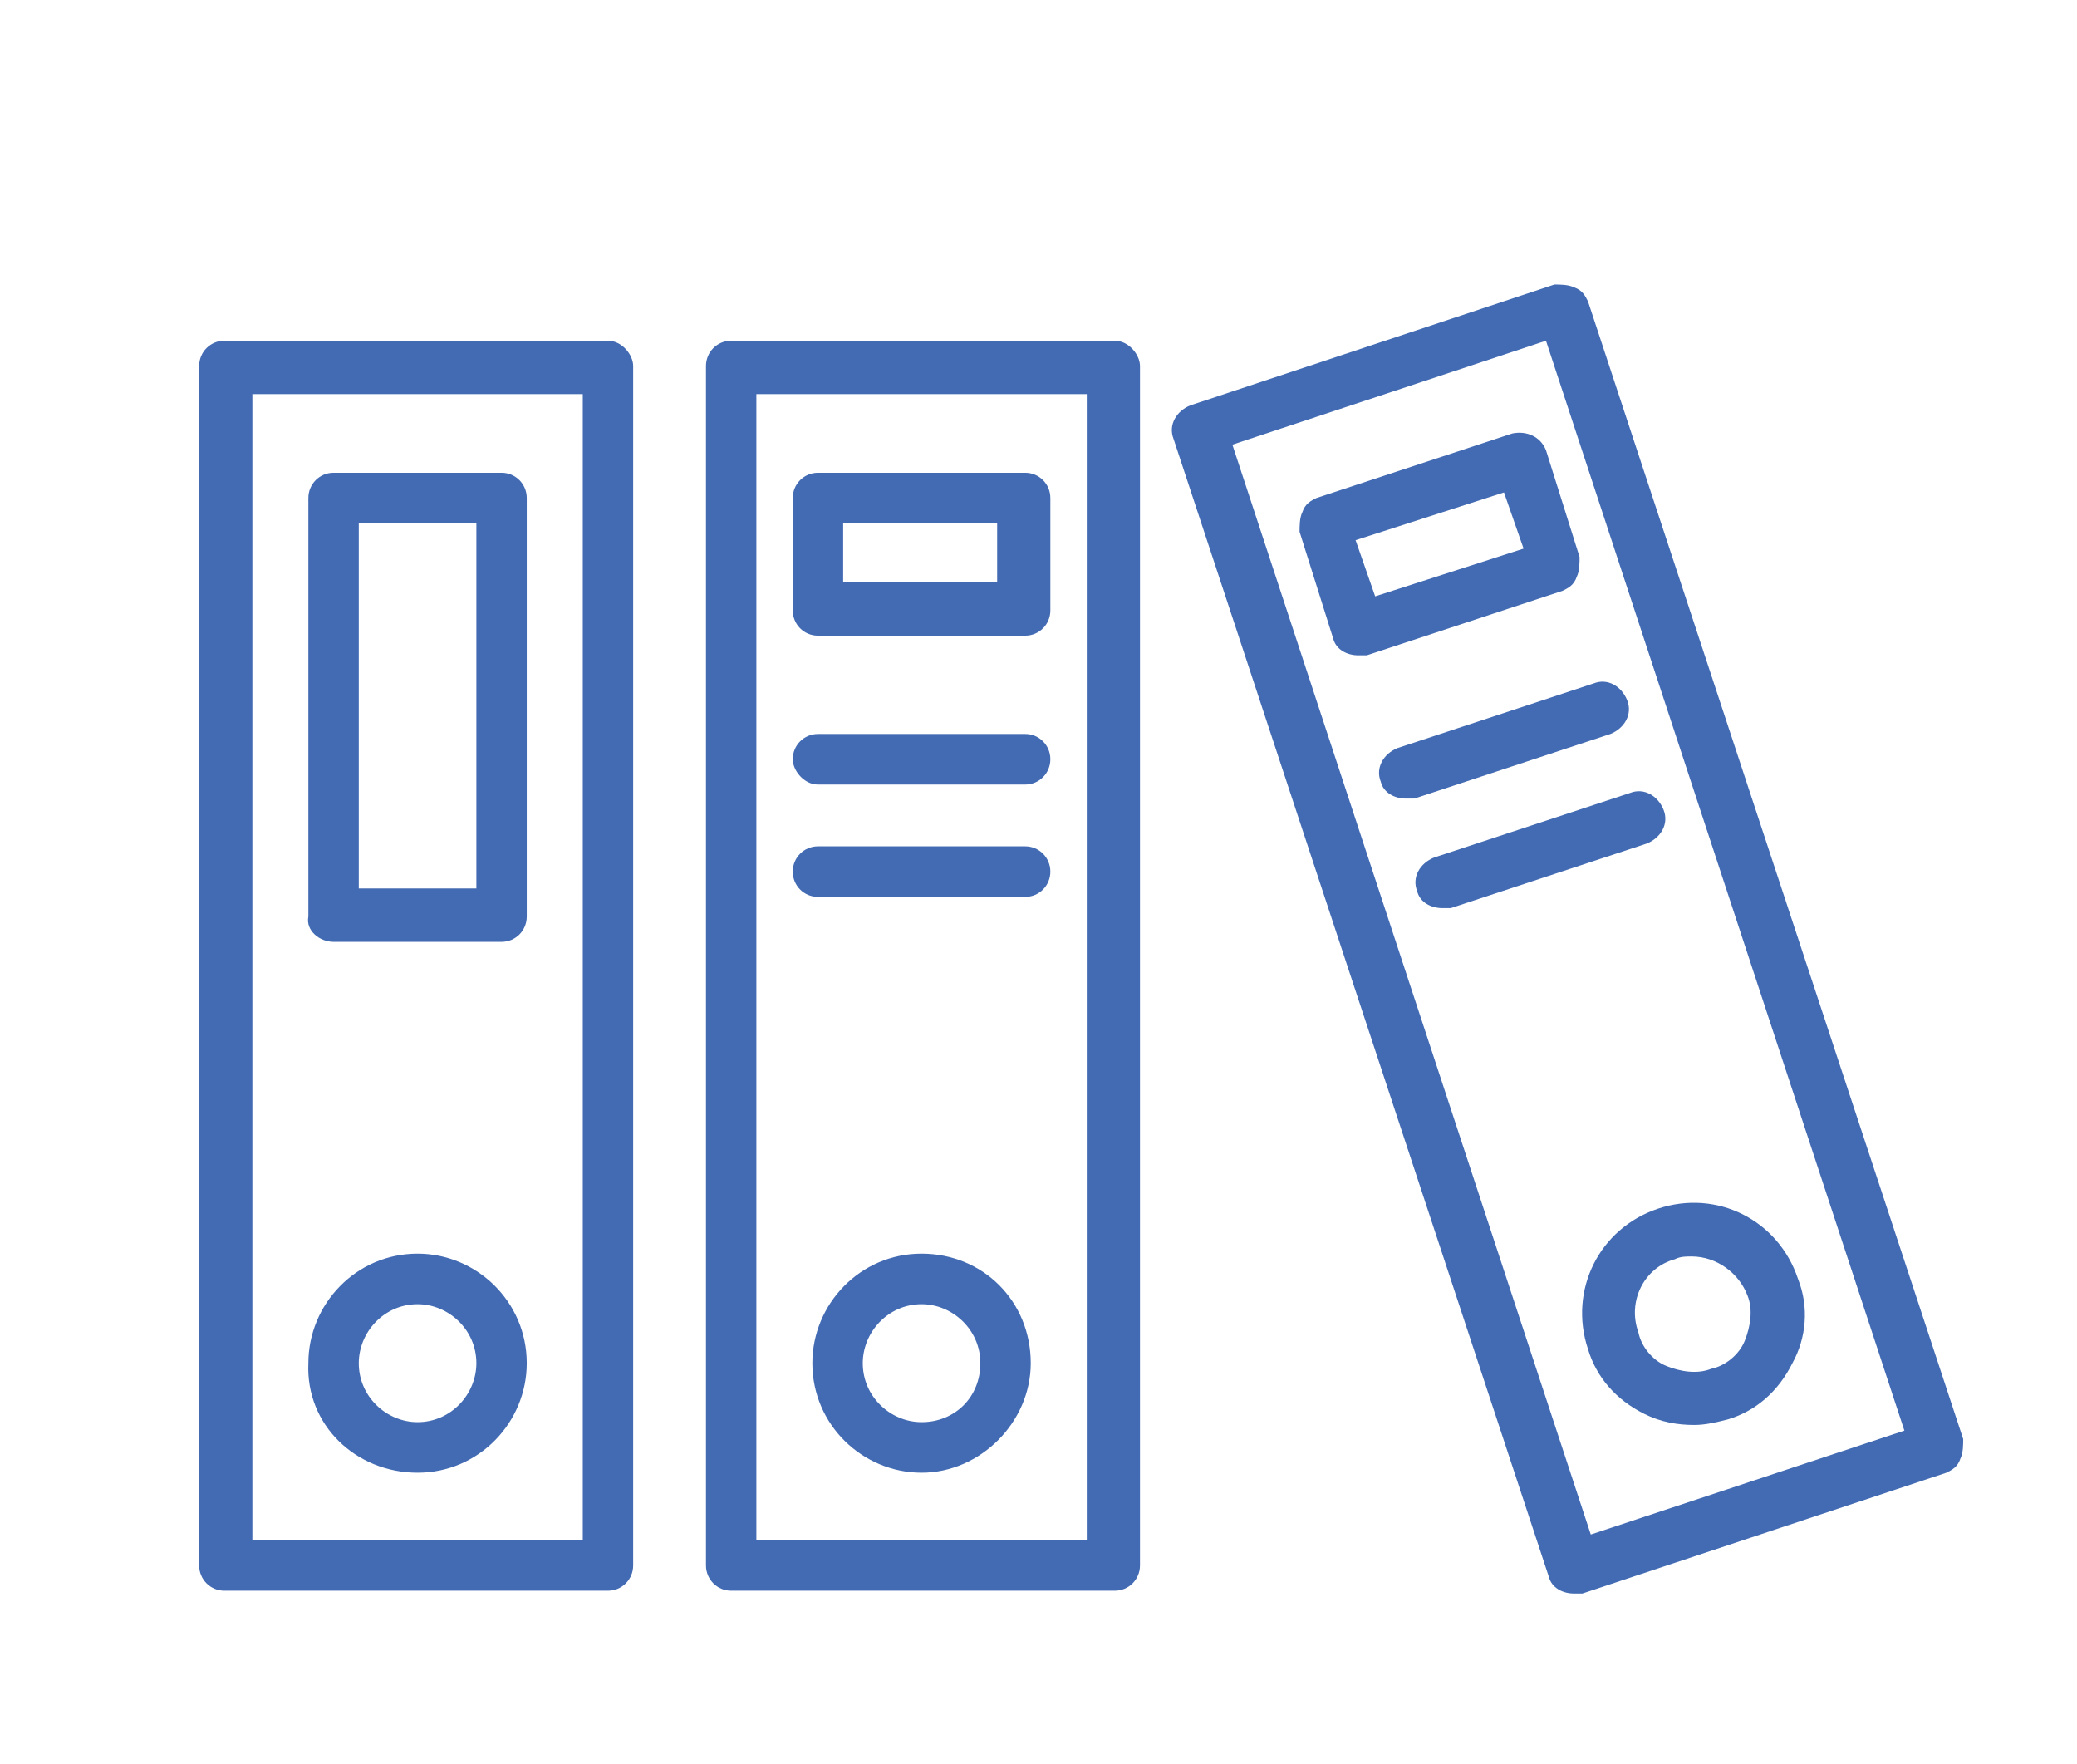
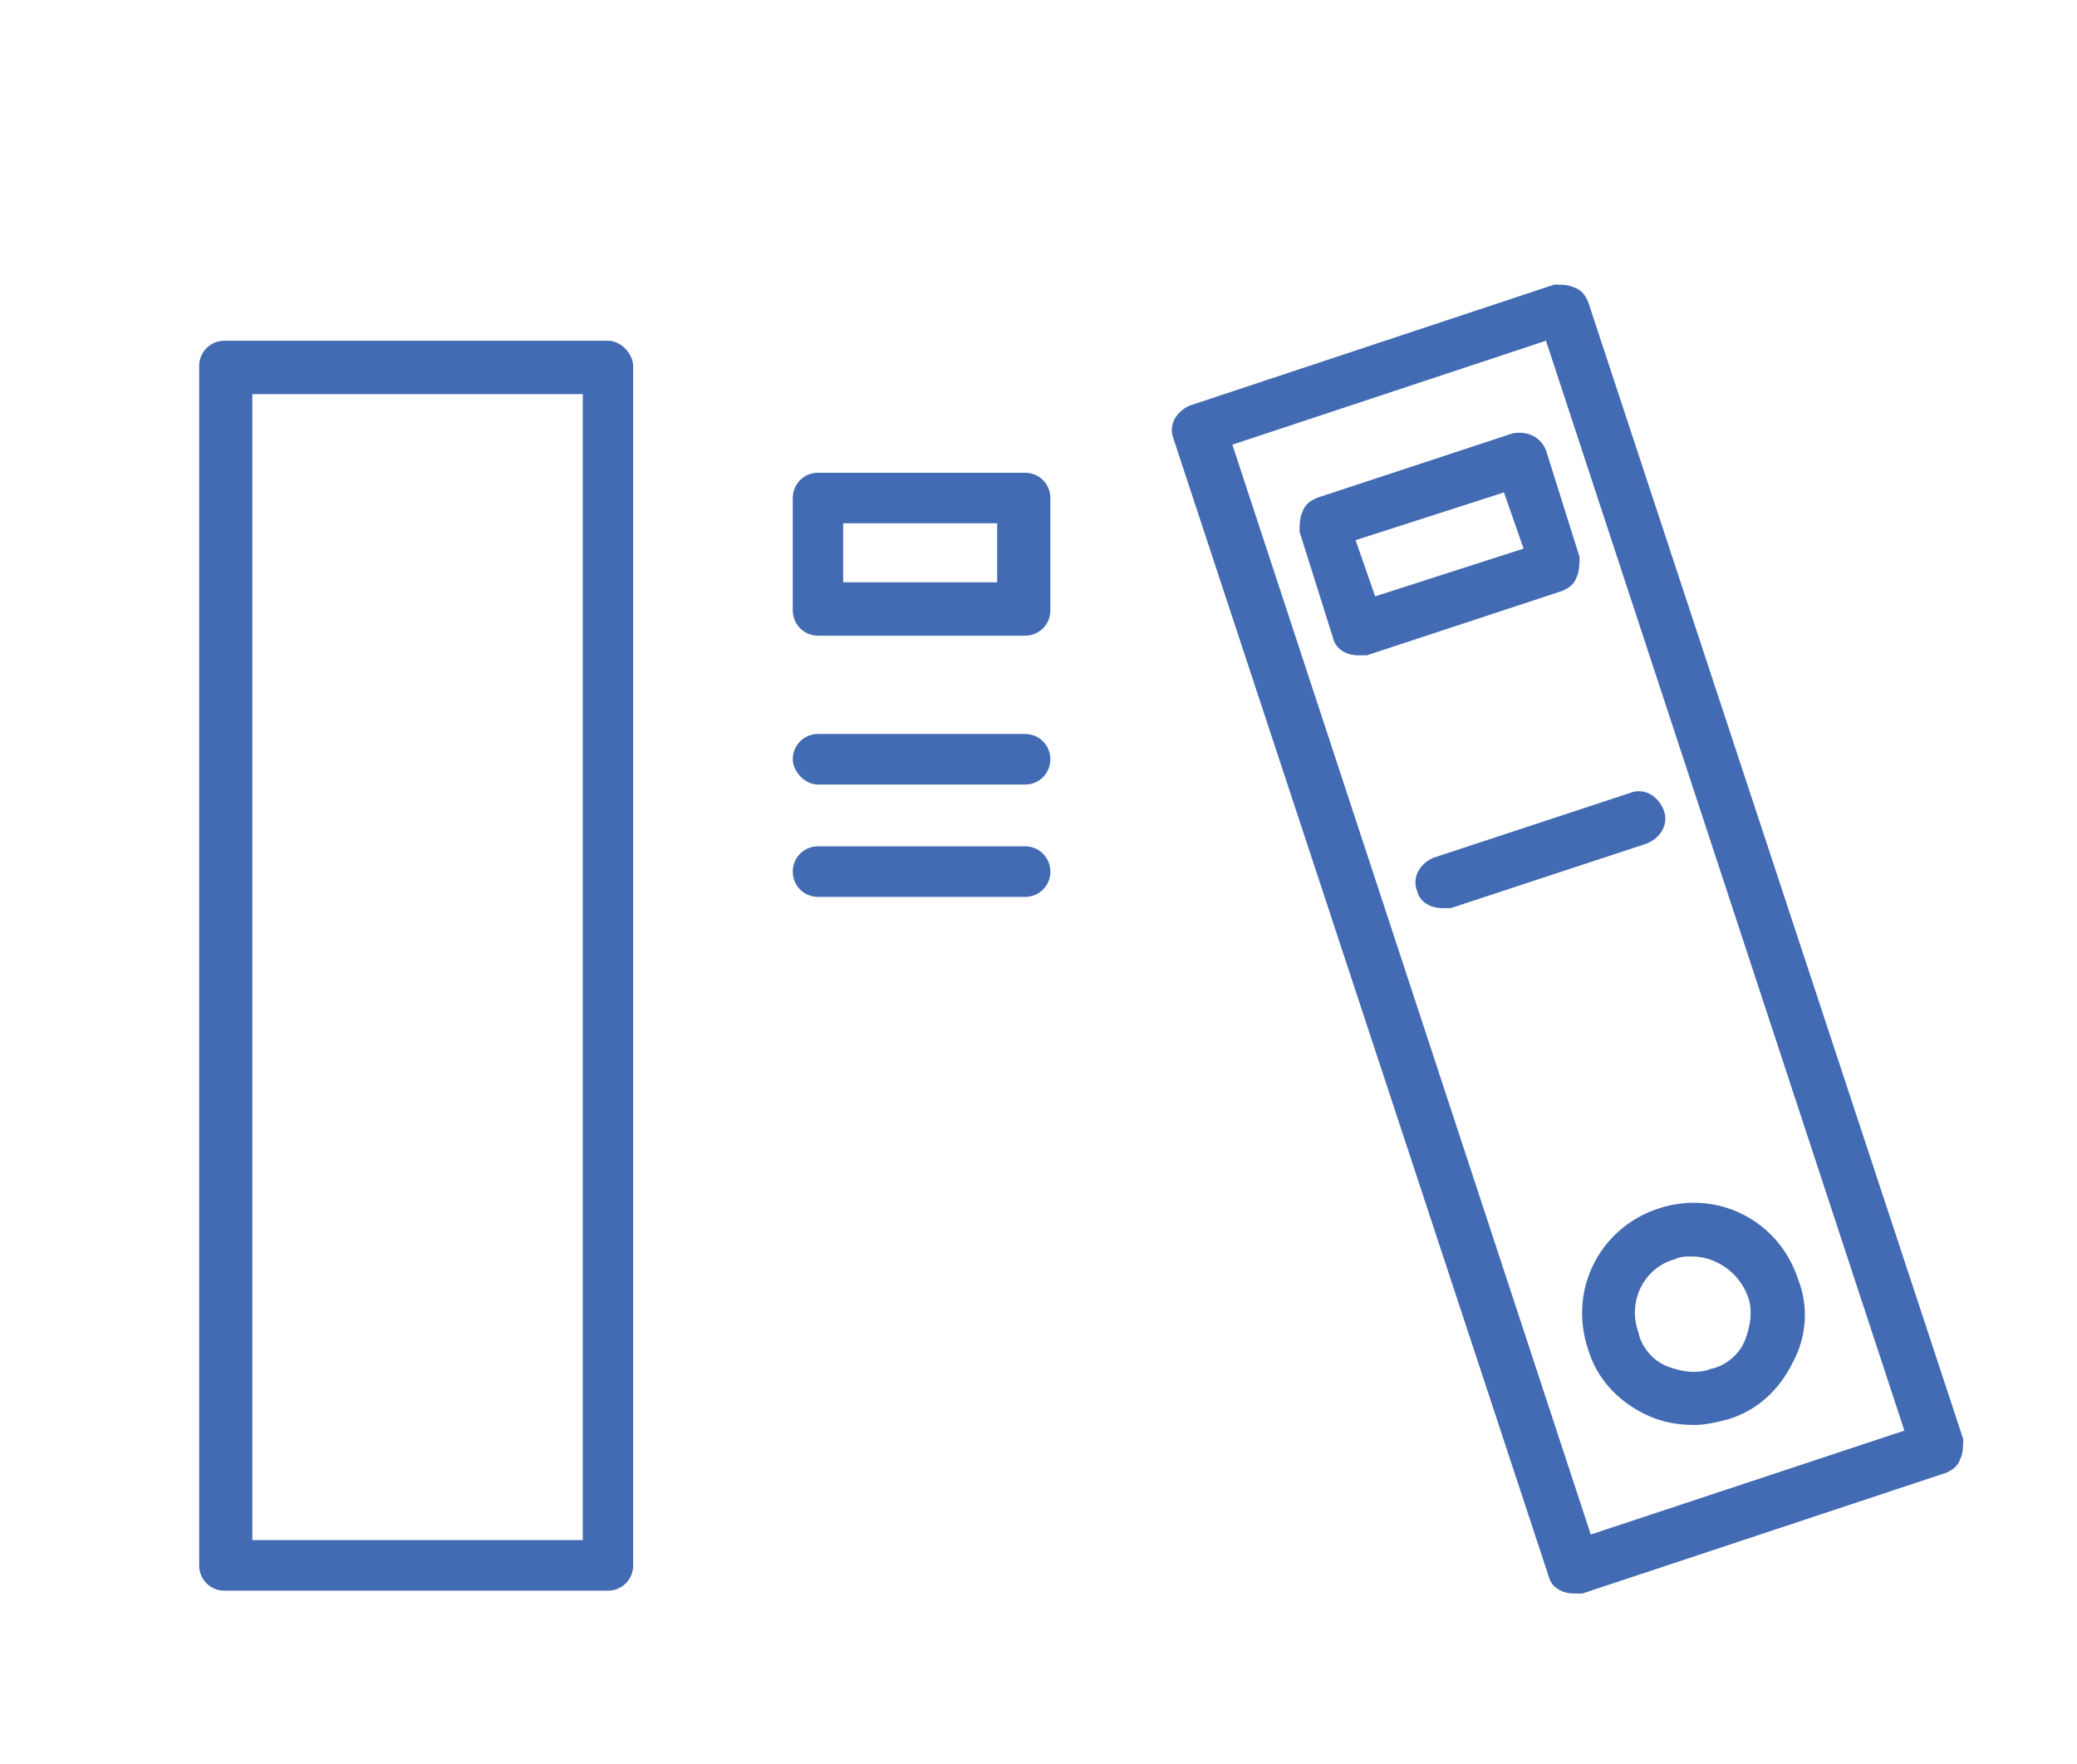
<svg xmlns="http://www.w3.org/2000/svg" width="73" height="62" viewBox="0 0 73 62" fill="none">
  <g filter="url(#filter0_i)">
    <g filter="url(#filter1_i)">
      <path d="M19.368 9.974H5.886C5.394 9.974 5 10.369 5 10.863V53.013C5 53.506 5.394 53.901 5.886 53.901H19.368C19.86 53.901 20.254 53.506 20.254 53.013V10.863C20.254 10.468 19.86 9.974 19.368 9.974ZM18.483 52.124H6.87V11.85H18.483V52.124Z" fill="#436BB3" />
-       <path d="M12.676 49.755C14.841 49.755 16.514 47.978 16.514 45.906C16.514 43.734 14.743 42.056 12.676 42.056C10.511 42.056 8.838 43.833 8.838 45.906C8.74 48.077 10.511 49.755 12.676 49.755ZM12.676 43.833C13.759 43.833 14.743 44.721 14.743 45.906C14.743 46.991 13.857 47.978 12.676 47.978C11.594 47.978 10.61 47.09 10.61 45.906C10.61 44.82 11.495 43.833 12.676 43.833Z" fill="#436BB3" />
-       <path d="M9.724 31.099H15.629C16.121 31.099 16.514 30.704 16.514 30.21V15.502C16.514 15.009 16.121 14.614 15.629 14.614H9.724C9.232 14.614 8.838 15.009 8.838 15.502V30.21C8.74 30.704 9.232 31.099 9.724 31.099ZM10.61 16.39H14.743V29.223H10.61V16.39Z" fill="#436BB3" />
-       <path d="M37.181 9.974H23.698C23.206 9.974 22.813 10.369 22.813 10.863V53.013C22.813 53.506 23.206 53.901 23.698 53.901H37.181C37.673 53.901 38.067 53.506 38.067 53.013V10.863C38.067 10.468 37.673 9.974 37.181 9.974ZM36.197 52.124H24.584V11.85H36.197V52.124Z" fill="#436BB3" />
-       <path d="M30.39 42.056C28.225 42.056 26.552 43.833 26.552 45.906C26.552 48.077 28.324 49.755 30.39 49.755C32.457 49.755 34.228 47.978 34.228 45.906C34.228 43.734 32.555 42.056 30.39 42.056ZM30.39 47.978C29.308 47.978 28.324 47.09 28.324 45.906C28.324 44.82 29.209 43.833 30.39 43.833C31.473 43.833 32.457 44.721 32.457 45.906C32.457 47.09 31.571 47.978 30.39 47.978Z" fill="#436BB3" />
      <path d="M26.749 25.571H34.032C34.524 25.571 34.917 25.176 34.917 24.682C34.917 24.189 34.524 23.794 34.032 23.794H26.749C26.257 23.794 25.863 24.189 25.863 24.682C25.863 25.077 26.257 25.571 26.749 25.571Z" fill="#436BB3" />
      <path d="M26.749 29.519H34.032C34.524 29.519 34.917 29.125 34.917 28.631C34.917 28.137 34.524 27.742 34.032 27.742H26.749C26.257 27.742 25.863 28.137 25.863 28.631C25.863 29.125 26.257 29.519 26.749 29.519Z" fill="#436BB3" />
      <path d="M26.749 20.339H34.032C34.524 20.339 34.917 19.944 34.917 19.451V15.502C34.917 15.009 34.524 14.614 34.032 14.614H26.749C26.257 14.614 25.863 15.009 25.863 15.502V19.451C25.863 19.944 26.257 20.339 26.749 20.339ZM27.635 16.39H33.047V18.463H27.635V16.39Z" fill="#436BB3" />
-       <path d="M46.53 25.472C46.629 25.867 47.022 26.064 47.416 26.064C47.514 26.064 47.613 26.064 47.711 26.064L54.6 23.794C55.092 23.597 55.387 23.103 55.191 22.61C54.994 22.116 54.502 21.82 54.01 22.017L47.121 24.288C46.629 24.485 46.334 24.979 46.53 25.472Z" fill="#436BB3" />
      <path d="M47.81 29.322C47.908 29.717 48.302 29.914 48.695 29.914C48.794 29.914 48.892 29.914 48.99 29.914L55.879 27.644C56.371 27.446 56.667 26.953 56.47 26.459C56.273 25.966 55.781 25.67 55.289 25.867L48.4 28.137C47.908 28.335 47.613 28.828 47.81 29.322Z" fill="#436BB3" />
      <path d="M67 48.571L53.813 8.592C53.714 8.395 53.616 8.197 53.321 8.099C53.124 8 52.828 8 52.632 8L39.838 12.245C39.346 12.442 39.051 12.936 39.248 13.429L52.435 53.408C52.533 53.803 52.927 54 53.321 54C53.419 54 53.517 54 53.616 54L66.409 49.755C66.606 49.657 66.803 49.558 66.901 49.262C67 49.064 67 48.768 67 48.571ZM53.911 51.927L41.314 13.627L52.336 9.974L64.933 48.275L53.911 51.927Z" fill="#436BB3" />
      <path d="M53.813 45.412C54.108 46.399 54.797 47.189 55.781 47.682C56.371 47.979 56.962 48.077 57.552 48.077C57.946 48.077 58.34 47.979 58.733 47.88C59.718 47.584 60.505 46.893 60.997 45.906C61.489 45.017 61.587 43.931 61.194 42.944C60.505 40.871 58.34 39.785 56.273 40.476C54.206 41.167 53.124 43.339 53.813 45.412ZM57.454 42.155C58.34 42.155 59.127 42.747 59.422 43.536C59.619 44.03 59.521 44.622 59.324 45.116C59.127 45.609 58.635 46.004 58.143 46.103C57.651 46.3 57.06 46.202 56.568 46.004C56.076 45.807 55.682 45.313 55.584 44.82C55.191 43.734 55.781 42.549 56.864 42.253C57.06 42.154 57.257 42.155 57.454 42.155Z" fill="#436BB3" />
      <path d="M51.156 13.232L44.267 15.502C44.07 15.601 43.873 15.7 43.775 15.996C43.676 16.193 43.676 16.489 43.676 16.687L44.857 20.438C44.956 20.833 45.349 21.03 45.743 21.03C45.841 21.03 45.94 21.03 46.038 21.03L52.927 18.76C53.124 18.661 53.321 18.562 53.419 18.266C53.518 18.069 53.517 17.773 53.517 17.575L52.337 13.824C52.14 13.331 51.648 13.133 51.156 13.232ZM46.333 18.957L45.645 16.983L50.86 15.305L51.549 17.279L46.333 18.957Z" fill="#436BB3" />
    </g>
  </g>
  <defs>
    <filter id="filter0_i" x="0" y="3" width="73" height="57" filterUnits="userSpaceOnUse" color-interpolation-filters="sRGB">
      <feFlood flood-opacity="0" result="BackgroundImageFix" />
      <feBlend mode="normal" in="SourceGraphic" in2="BackgroundImageFix" result="shape" />
      <feColorMatrix in="SourceAlpha" type="matrix" values="0 0 0 0 0 0 0 0 0 0 0 0 0 0 0 0 0 0 127 0" result="hardAlpha" />
      <feOffset dx="1" dy="1" />
      <feGaussianBlur stdDeviation="2.5" />
      <feComposite in2="hardAlpha" operator="arithmetic" k2="-1" k3="1" />
      <feColorMatrix type="matrix" values="0 0 0 0 0 0 0 0 0 0 0 0 0 0 0 0 0 0 0.25 0" />
      <feBlend mode="normal" in2="shape" result="effect1_innerShadow" />
    </filter>
    <filter id="filter1_i" x="5" y="8" width="63" height="47" filterUnits="userSpaceOnUse" color-interpolation-filters="sRGB">
      <feFlood flood-opacity="0" result="BackgroundImageFix" />
      <feBlend mode="normal" in="SourceGraphic" in2="BackgroundImageFix" result="shape" />
      <feColorMatrix in="SourceAlpha" type="matrix" values="0 0 0 0 0 0 0 0 0 0 0 0 0 0 0 0 0 0 127 0" result="hardAlpha" />
      <feOffset dx="1" dy="1" />
      <feGaussianBlur stdDeviation="2.5" />
      <feComposite in2="hardAlpha" operator="arithmetic" k2="-1" k3="1" />
      <feColorMatrix type="matrix" values="0 0 0 0 0 0 0 0 0 0 0 0 0 0 0 0 0 0 0.25 0" />
      <feBlend mode="normal" in2="shape" result="effect1_innerShadow" />
    </filter>
  </defs>
</svg>